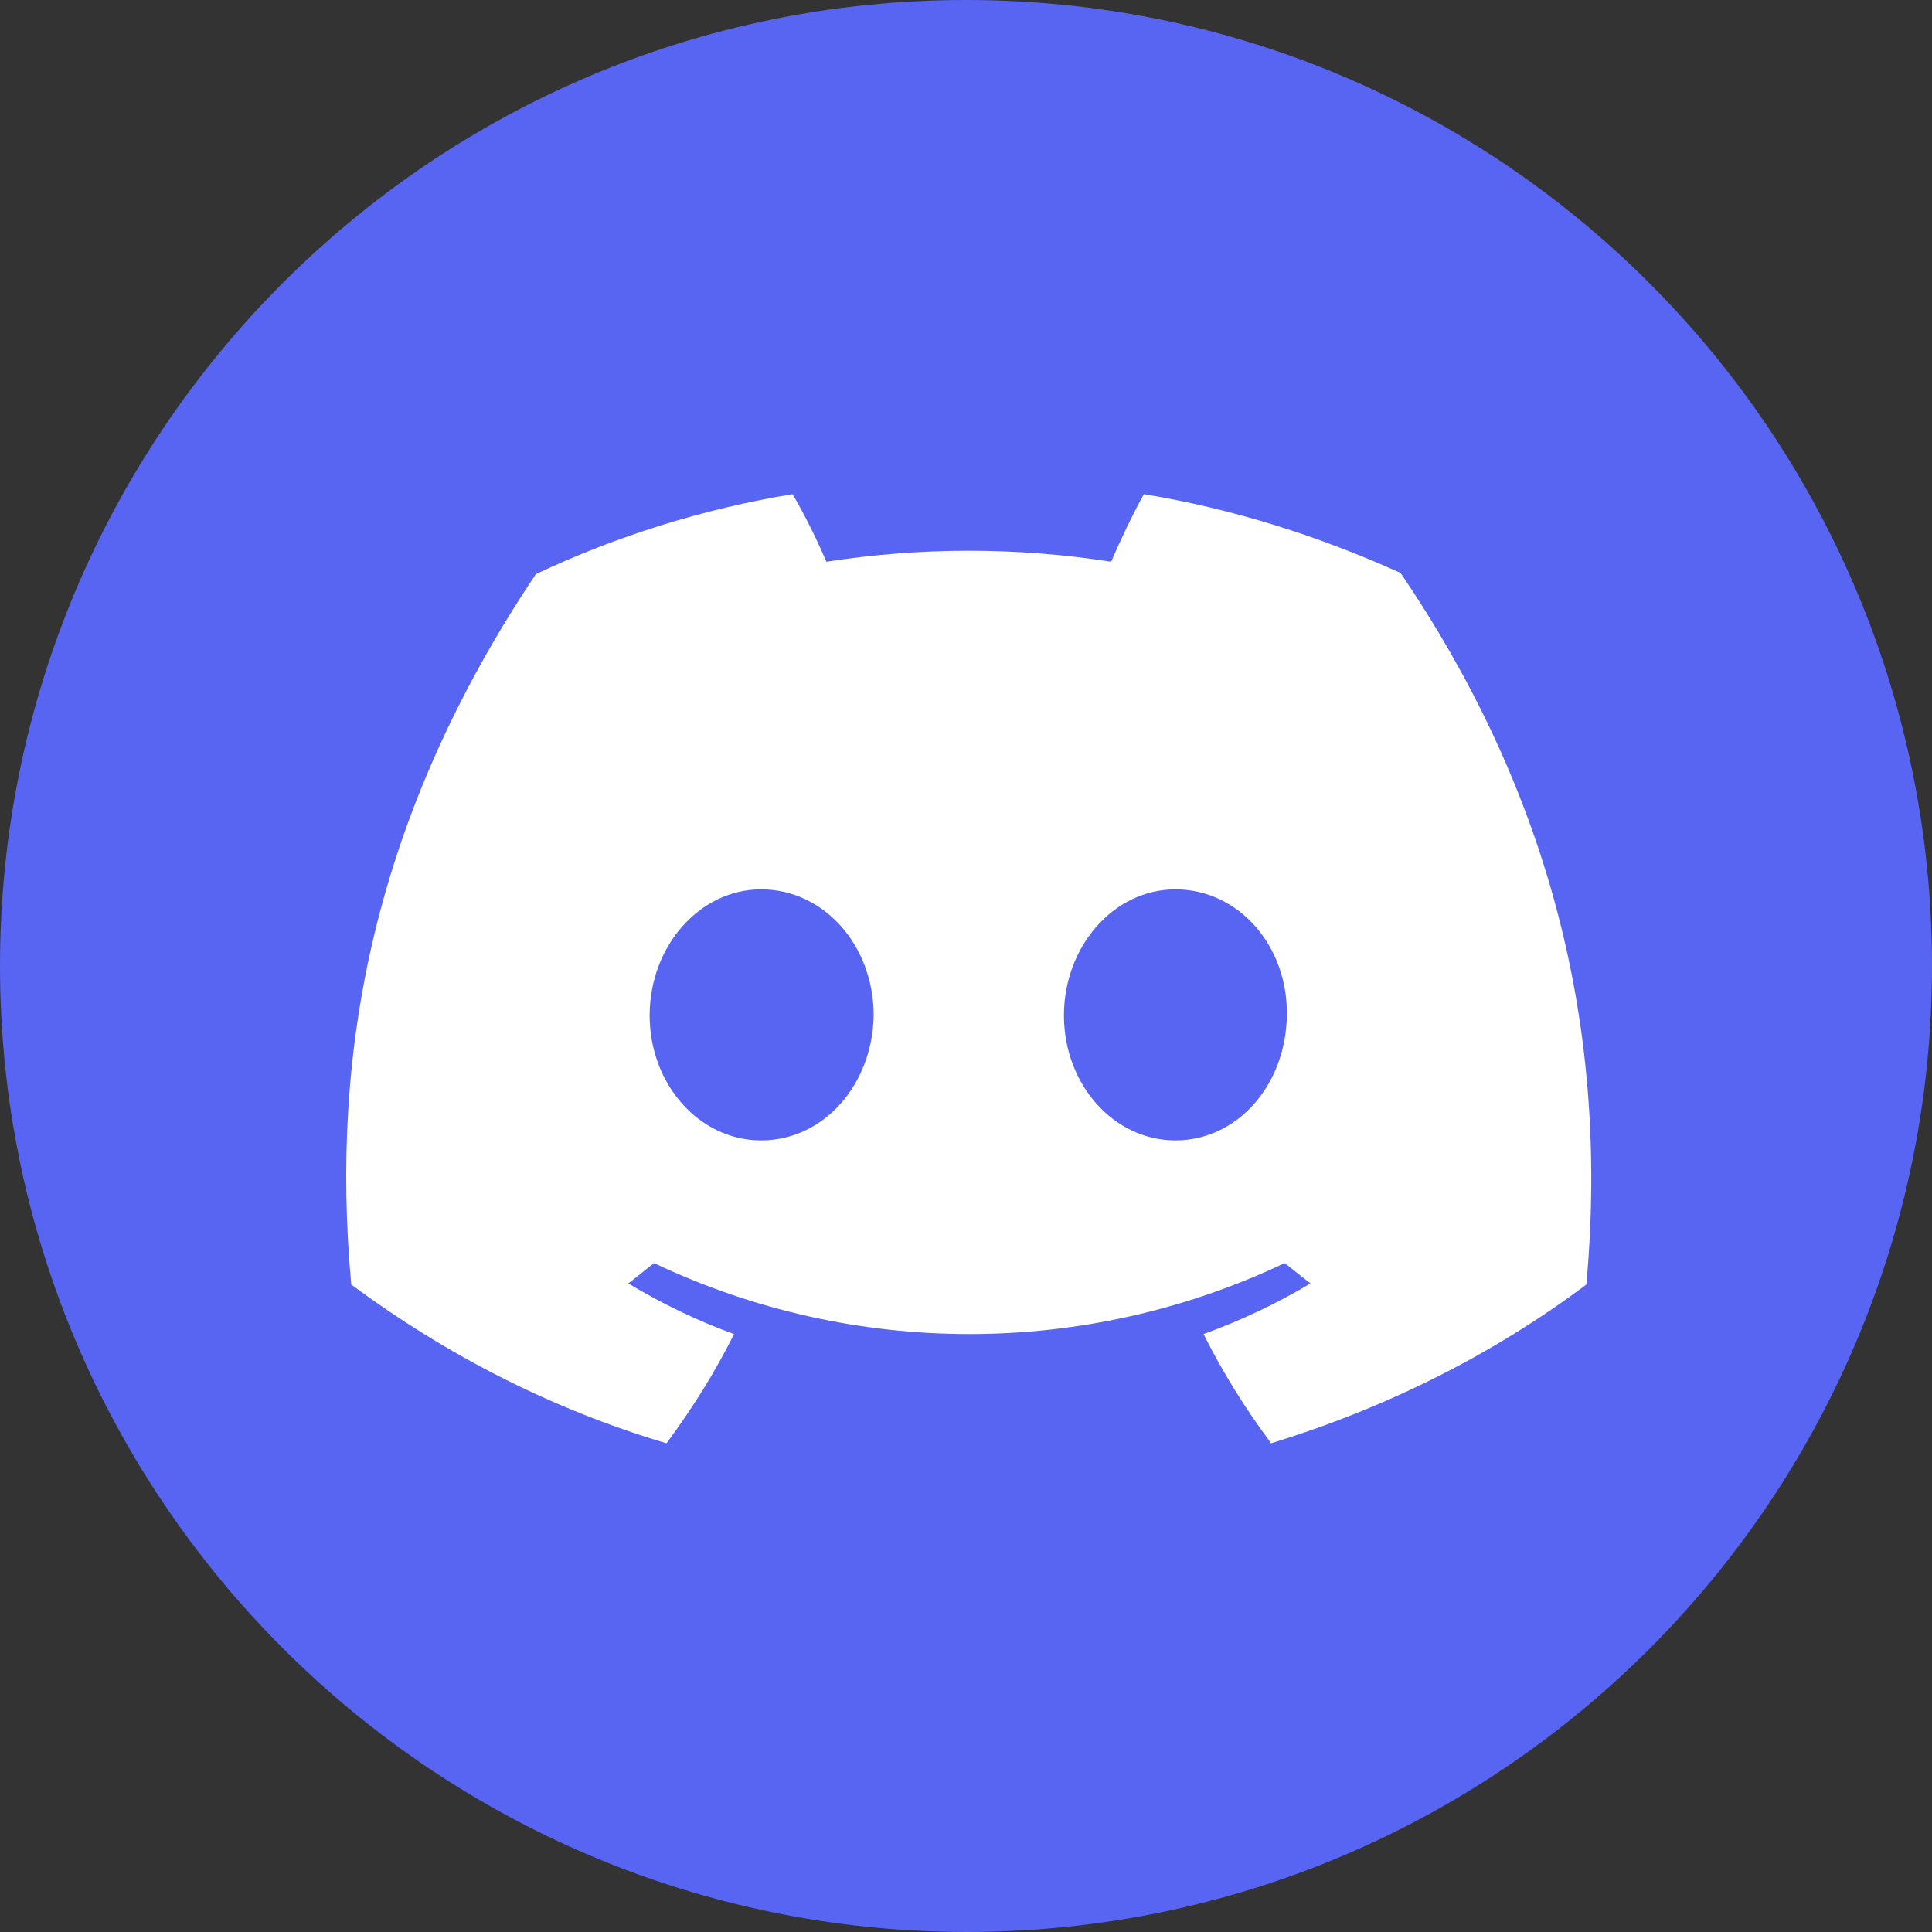
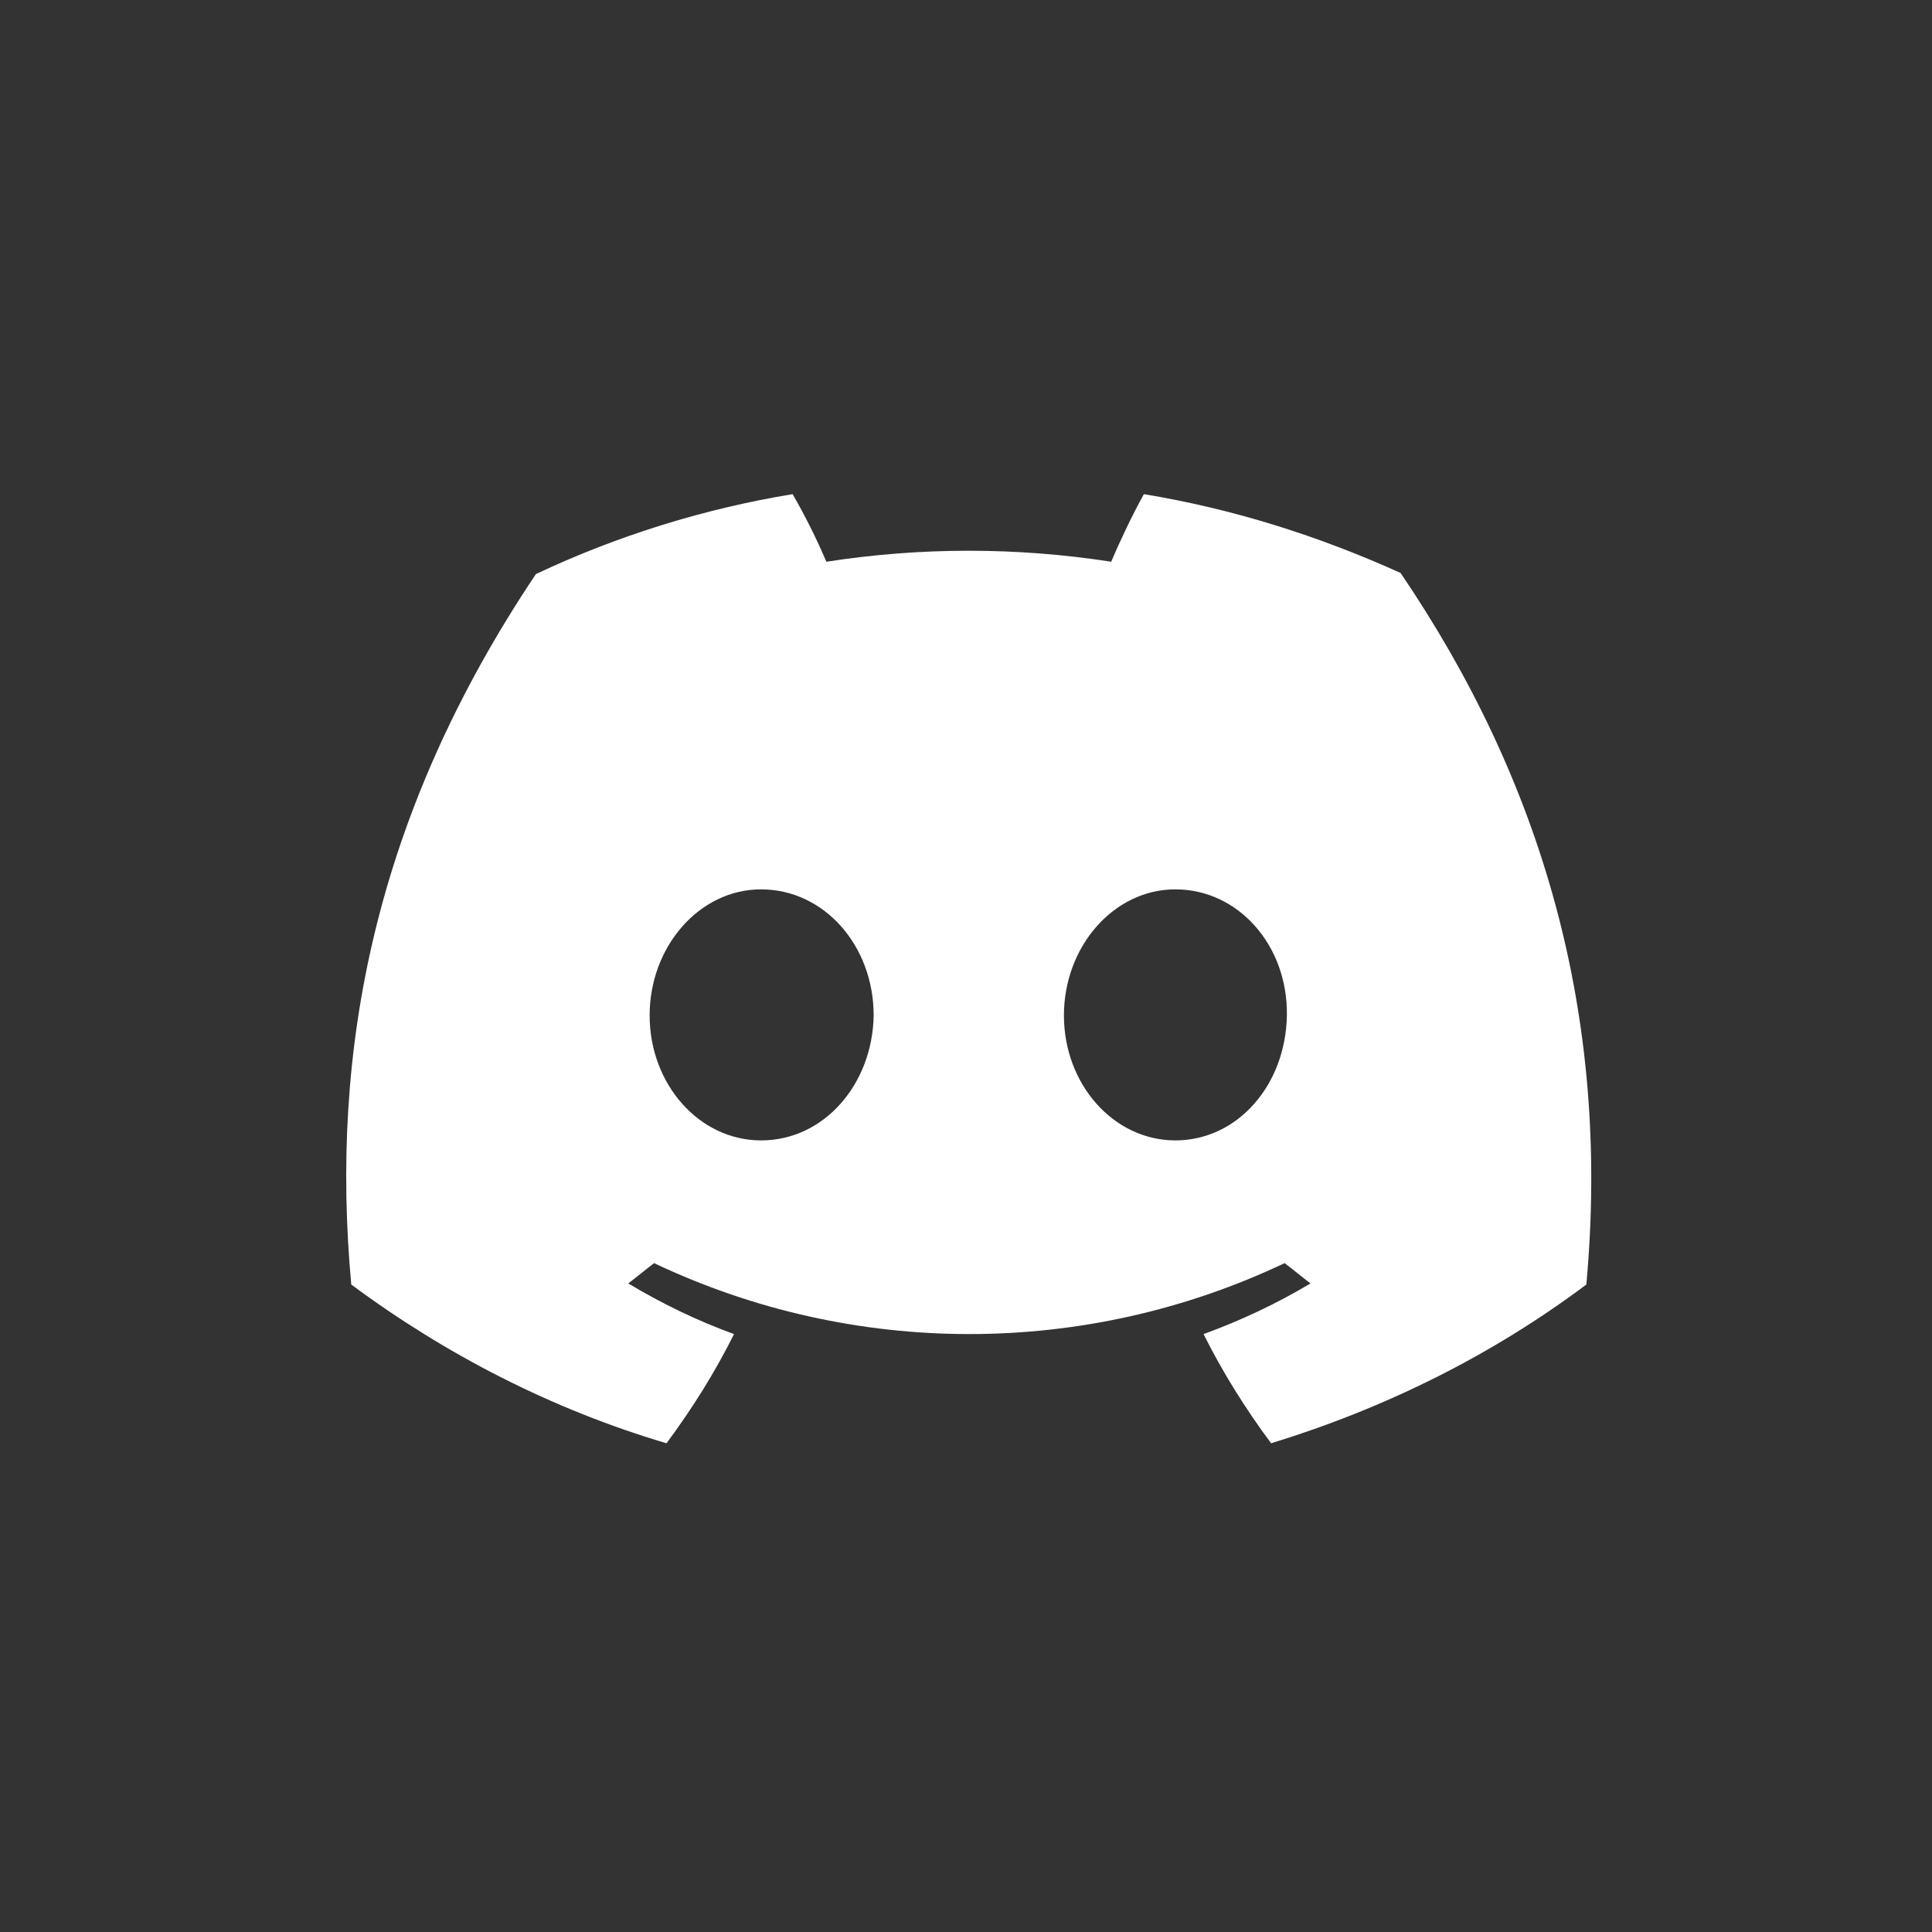
<svg xmlns="http://www.w3.org/2000/svg" width="48" height="48" viewBox="0 0 48 48" fill="none">
  <rect x="0" y="0" width="48" height="48" fill="#333333" stroke="none" />
-   <path d="M0 24C0 10.741 10.741 0 24 0C37.259 0 48 10.741 48 24C48 37.259 37.259 48 24 48C10.741 47.972 0 37.231 0 24Z" fill="#5865F2" />
  <path d="M34.797 14.235C32.755 13.312 30.629 12.641 28.419 12.277C28.14 12.781 27.832 13.424 27.608 13.956C25.258 13.592 22.881 13.592 20.531 13.956C20.279 13.368 20 12.809 19.692 12.277C17.482 12.641 15.328 13.312 13.314 14.263C9.286 20.277 8.195 26.123 8.727 31.914C11.104 33.676 13.734 35.019 16.559 35.858C17.202 34.991 17.762 34.096 18.237 33.145C17.314 32.809 16.447 32.389 15.608 31.886C15.832 31.718 16.028 31.55 16.251 31.382C21.202 33.732 26.965 33.732 31.916 31.382C32.139 31.55 32.335 31.718 32.559 31.886C31.72 32.389 30.825 32.809 29.902 33.145C30.377 34.096 30.937 34.991 31.58 35.858C34.405 34.991 37.062 33.676 39.412 31.914C40.028 25.2 38.293 19.382 34.797 14.235ZM18.909 28.333C17.37 28.333 16.14 26.935 16.14 25.228C16.14 23.522 17.37 22.096 18.909 22.096C20.475 22.096 21.706 23.494 21.706 25.228C21.678 26.935 20.475 28.333 18.909 28.333ZM29.202 28.333C27.664 28.333 26.433 26.935 26.433 25.228C26.433 23.522 27.664 22.096 29.202 22.096C30.769 22.096 32 23.494 31.972 25.228C31.944 26.963 30.741 28.333 29.202 28.333Z" fill="white" />
</svg>